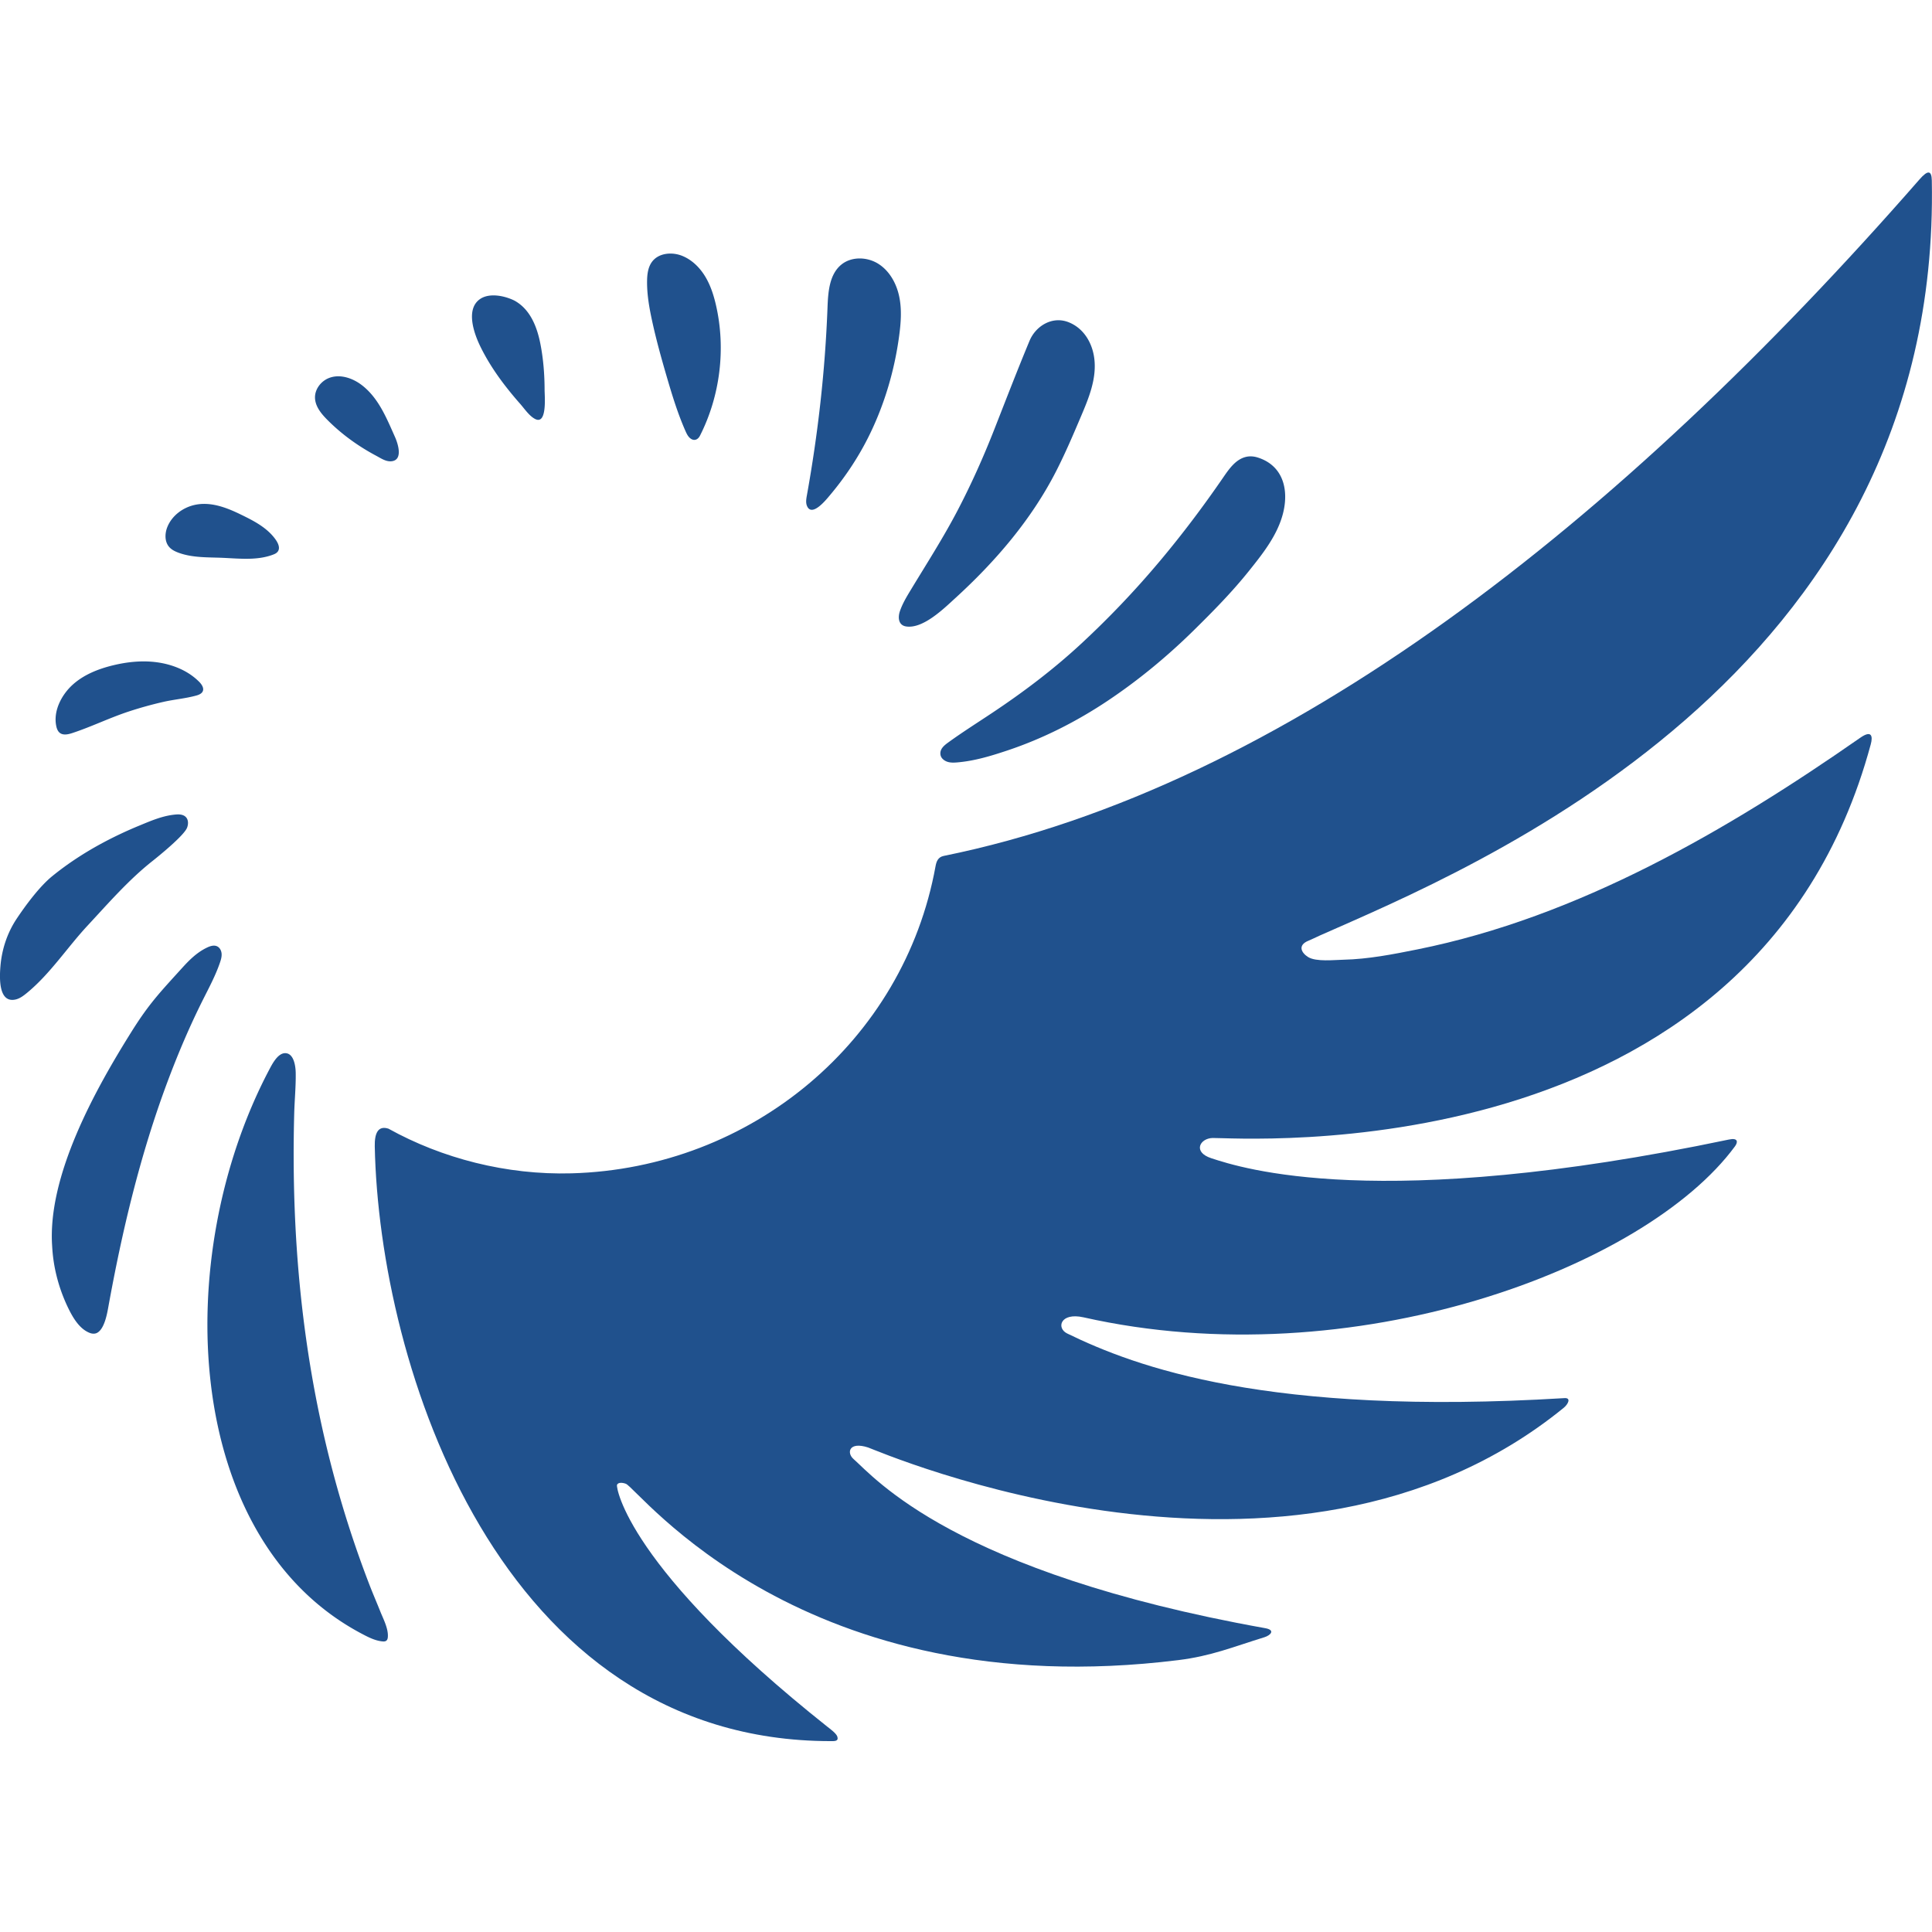
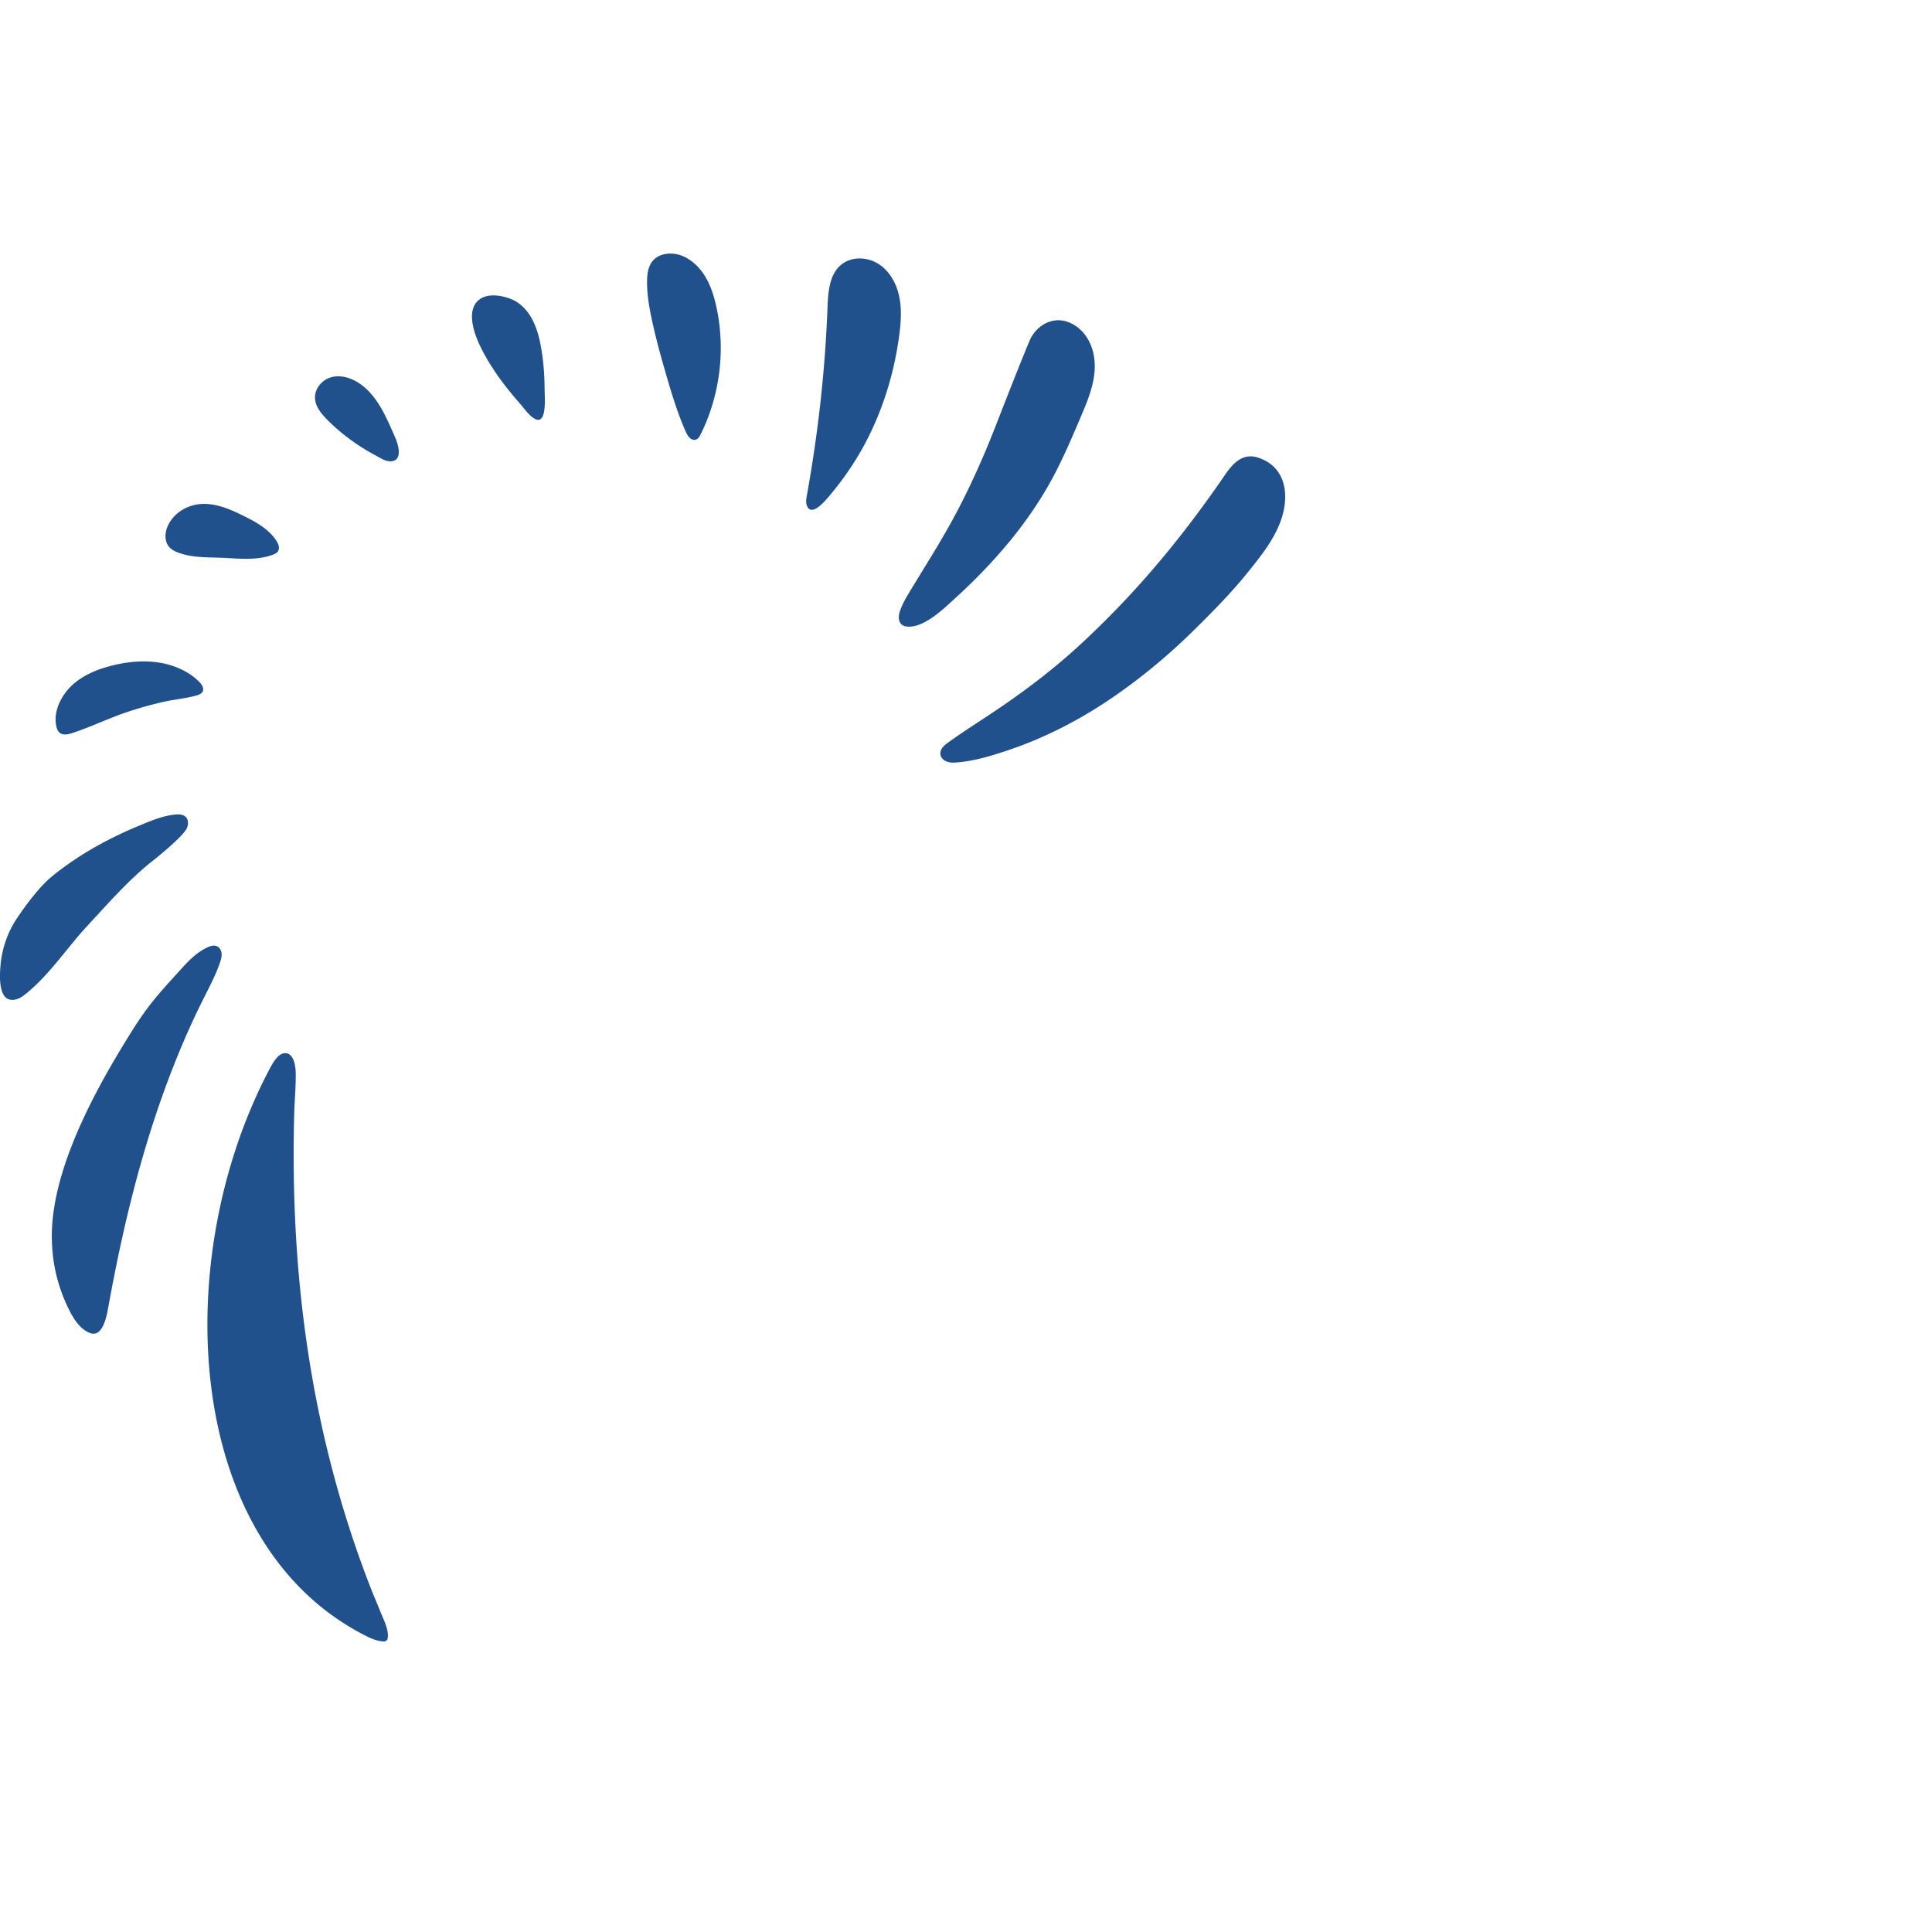
<svg xmlns="http://www.w3.org/2000/svg" xml:space="preserve" id="SvgjsSvg1005" version="1.1" viewBox="75.28 77.03 456.1 456.1">
  <style>
        @media
        (prefers-color-scheme:dark){
            #SvgjsPath1001, #SvgjsPath1000{
            fill: #FFFFFF !important;
            }
            }
    </style>
-   <path id="SvgjsPath1001" d="M514.456 251.187c-31.375 21.877-66.587 42.347-104.546 49.971-5.768 1.157-11.607 2.31-17.506 2.441-2.122.047-6.415.53-8.29-.62-1.562-.96-2.626-2.794.104-3.887.852-.34 1.722-.798 2.672-1.22C422 282.306 533.597 237.17 531.335 119.616c-.047-2.399-.958-2.47-2.894-.244-70.9 81.123-149.965 143.41-230.376 159.721-1.368.277-1.732 1.37-1.926 2.437-7.482 41.266-43.487 71.315-85.916 72.495-15.396.428-30.609-3.534-43.233-10.542-2.547-.822-3.293 1.224-3.237 4.162 1.035 51.73 29.289 140.425 107.655 140.424.887 0 1.874.06 1.557-1.035-.226-.785-1.713-1.849-2.348-2.353-47.247-37.531-49.901-56.534-49.684-57.094.268-.695 1.407-.54 2.1-.271 2.968 1.15 41.714 52.61 130.407 41.63 7.792-.964 12.836-3.087 20.337-5.404 1.452-.45 2.662-1.696.2-2.136-73.497-13.152-92.221-35.558-97.207-39.943-1.66-1.461-1.084-4.193 3.455-2.715 2.325.779 99.608 43.227 164.203-9.36 1.053-.858 1.813-2.395.209-2.297-70.165 4.28-101.312-7.408-117.417-15.257-2.62-1.276-1.624-5.038 3.85-3.814 63.479 14.306 132.606-11.557 153.802-40.375.725-.987.74-2.055-1.413-1.603-82.744 17.369-115.168 6.723-122.21 4.42-4.451-1.447-2.715-4.697.287-4.78 5.71-.159 127.825 9.167 155.39-92.947.51-1.887.238-3.435-2.47-1.547" style="fill: #20518d;fill-opacity:1;fill-rule:nonzero;stroke:none;stroke-width:.133" />
  <path id="SvgjsPath1000" d="M377.067 188.518c-1.054-1.557-2.651-2.785-4.883-3.485-.924-.29-1.907-.363-2.85-.12-2.307.595-3.832 2.723-5.182 4.688-4.696 6.845-9.69 13.486-15.027 19.845a214.858 214.858 0 0 1-18.765 19.7c-6.503 6.009-13.537 11.316-20.908 16.22-3.436 2.287-6.926 4.49-10.253 6.896-.985.712-2.14 1.599-1.886 2.995.156.86.992 1.448 1.786 1.662.678.183 1.393.159 2.095.103 4.118-.332 8.089-1.545 11.987-2.85 8.362-2.8 16.319-6.84 23.644-11.738 7.293-4.876 14.062-10.483 20.313-16.635 4.497-4.427 8.938-8.935 12.891-13.861 3.284-4.093 6.806-8.497 8.132-13.681.907-3.545.683-7.11-1.094-9.739m-58.739-31.027c-2.879 6.917-5.57 13.905-8.306 20.878-2.563 6.532-5.43 12.947-8.68 19.166-3.353 6.42-7.299 12.564-11.06 18.776-.977 1.613-1.963 3.244-2.564 5.032-.499 1.481-.348 3.296 1.472 3.576 4.001.617 8.916-4.224 11.586-6.661 9.498-8.67 17.99-18.539 23.861-30.045 2.154-4.221 4.012-8.582 5.861-12.942 1.807-4.255 3.683-8.784 3.13-13.507-.436-3.72-2.46-7.22-6.052-8.655-3.87-1.547-7.787.87-9.248 4.382m-30.769-10.469c-.64-3.057-2.265-6.018-4.9-7.696-2.635-1.677-6.35-1.798-8.767.18-2.824 2.314-3.117 6.445-3.255 10.093-.56 14.887-2.233 29.728-4.874 44.39-.15.833-.298 1.722.037 2.5 1.173 2.732 4.592-1.583 5.437-2.588 3.68-4.376 6.859-9.187 9.364-14.33 3.556-7.295 5.86-15.185 6.944-23.224.417-3.096.657-6.268.014-9.325m-47.025 32.846c4.753-9.372 6.124-20.497 3.784-30.74-.547-2.391-1.303-4.765-2.58-6.86-1.277-2.096-3.115-3.91-5.39-4.831-2.4-.973-5.527-.715-7.103 1.34-.973 1.27-1.183 2.957-1.207 4.554-.044 3.138.498 6.254 1.16 9.32.983 4.553 2.235 9.044 3.543 13.513 1.253 4.283 2.564 8.561 4.37 12.641.254.57.526 1.15.983 1.575.93.865 1.917.537 2.44-.512m-43.802-31.873c-2.273-1.134-5.978-1.934-8.217-.306-3.346 2.434-1.306 8.109.124 11.058 1.603 3.303 3.622 6.388 5.859 9.293a85.452 85.452 0 0 0 3.581 4.327c1.01 1.145 2.135 2.856 3.523 3.572 2.9 1.496 2.248-5.53 2.245-6.806-.005-3.631-.285-7.269-.976-10.837-.773-4-2.365-8.235-6.139-10.3m-28.194 32.217c.651 1.459 1.91 5.25-.65 5.684-1.384.236-2.613-.643-3.784-1.265a51.944 51.944 0 0 1-4.207-2.498c-2.665-1.762-5.164-3.782-7.41-6.058-1.41-1.428-2.793-3.132-2.843-5.139-.049-2.042 1.428-3.954 3.338-4.682 2.593-.99 5.578.036 7.771 1.737 3.935 3.053 5.816 7.821 7.785 12.221m-28.757 23.466c-2.035-2.417-4.979-3.884-7.78-5.244-3.372-1.636-7.18-3.082-10.97-2.157-2.69.656-5.13 2.51-6.203 5.063-.657 1.564-.726 3.534.39 4.813.556.639 1.341 1.033 2.134 1.332 3.368 1.27 7.096 1.08 10.634 1.241 3.941.179 8.233.67 11.985-.85 1.707-.694 1.27-2.208.365-3.48a10.955 10.955 0 0 0-.555-.718m-17.695 34.102c-2.622-2.536-6.235-3.933-9.817-4.41-3.492-.463-7.06-.08-10.479.768-3.399.842-6.758 2.187-9.354 4.537-2.606 2.358-4.637 6.197-3.867 9.794.092.428.23.855.486 1.21.789 1.095 2.233.755 3.32.397 4.533-1.495 8.822-3.61 13.372-5.101a90.873 90.873 0 0 1 8.09-2.244c2.597-.594 5.33-.804 7.88-1.527 2.141-.605 1.816-2.09.369-3.424m-2.742 32.375c-.211-.318-.534-.573-.989-.72-.525-.169-1.09-.164-1.64-.114-3.049.28-5.737 1.456-8.544 2.614a93.91 93.91 0 0 0-8.741 4.124c-4.164 2.24-8.147 4.828-11.817 7.813-2.99 2.432-6.244 6.821-8.382 10.028-2.237 3.353-3.525 7.248-3.85 11.26-.19 2.365-.576 8.728 3.543 7.836 1.044-.227 1.922-.908 2.748-1.587 5.443-4.472 9.49-10.712 14.277-15.861 4.855-5.224 9.651-10.753 15.242-15.184 1.472-1.166 7.578-6.094 8.267-7.97.285-.779.292-1.627-.114-2.239m-1.005 35.317c-5.34 5.888-7.854 8.474-12.04 15.16-8.46 13.512-19.882 33.945-18.703 50.647.122 2.274.45 4.536.99 6.75a38.713 38.713 0 0 0 2.585 7.351c1.117 2.363 2.727 5.358 5.34 6.335.532.2 1.15.243 1.657-.015 1.699-.858 2.35-4.264 2.653-5.941 3.267-18.078 7.536-36.058 13.977-53.288 2.488-6.656 5.26-13.188 8.452-19.54 1.425-2.835 2.929-5.647 3.957-8.649.232-.677.44-1.38.39-2.093-.05-.713-.41-1.445-1.056-1.752-.751-.358-1.643-.065-2.394.295-2.325 1.112-4.098 2.854-5.808 4.74m20.486 24.112c.68-1.286 2.038-4.009 3.857-3.927 2.01.089 2.384 3.143 2.409 4.645.055 3.176-.267 6.389-.353 9.568-.194 7.217-.178 14.44.077 21.655.12 3.39.293 6.781.521 10.166.907 13.452 2.695 26.85 5.49 40.04 2.849 13.44 6.743 26.659 11.691 39.477.81 2.095 1.706 4.153 2.538 6.24.717 1.794 1.909 4.009 1.789 5.99-.02.335-.092.7-.354.912-.262.214-.636.208-.972.173-1.79-.193-3.395-1.046-4.962-1.876-42.17-22.41-45.067-88.797-21.732-133.063" style="fill: #20518d;fill-opacity:1;fill-rule:nonzero;stroke:none;stroke-width:.133" />
</svg>